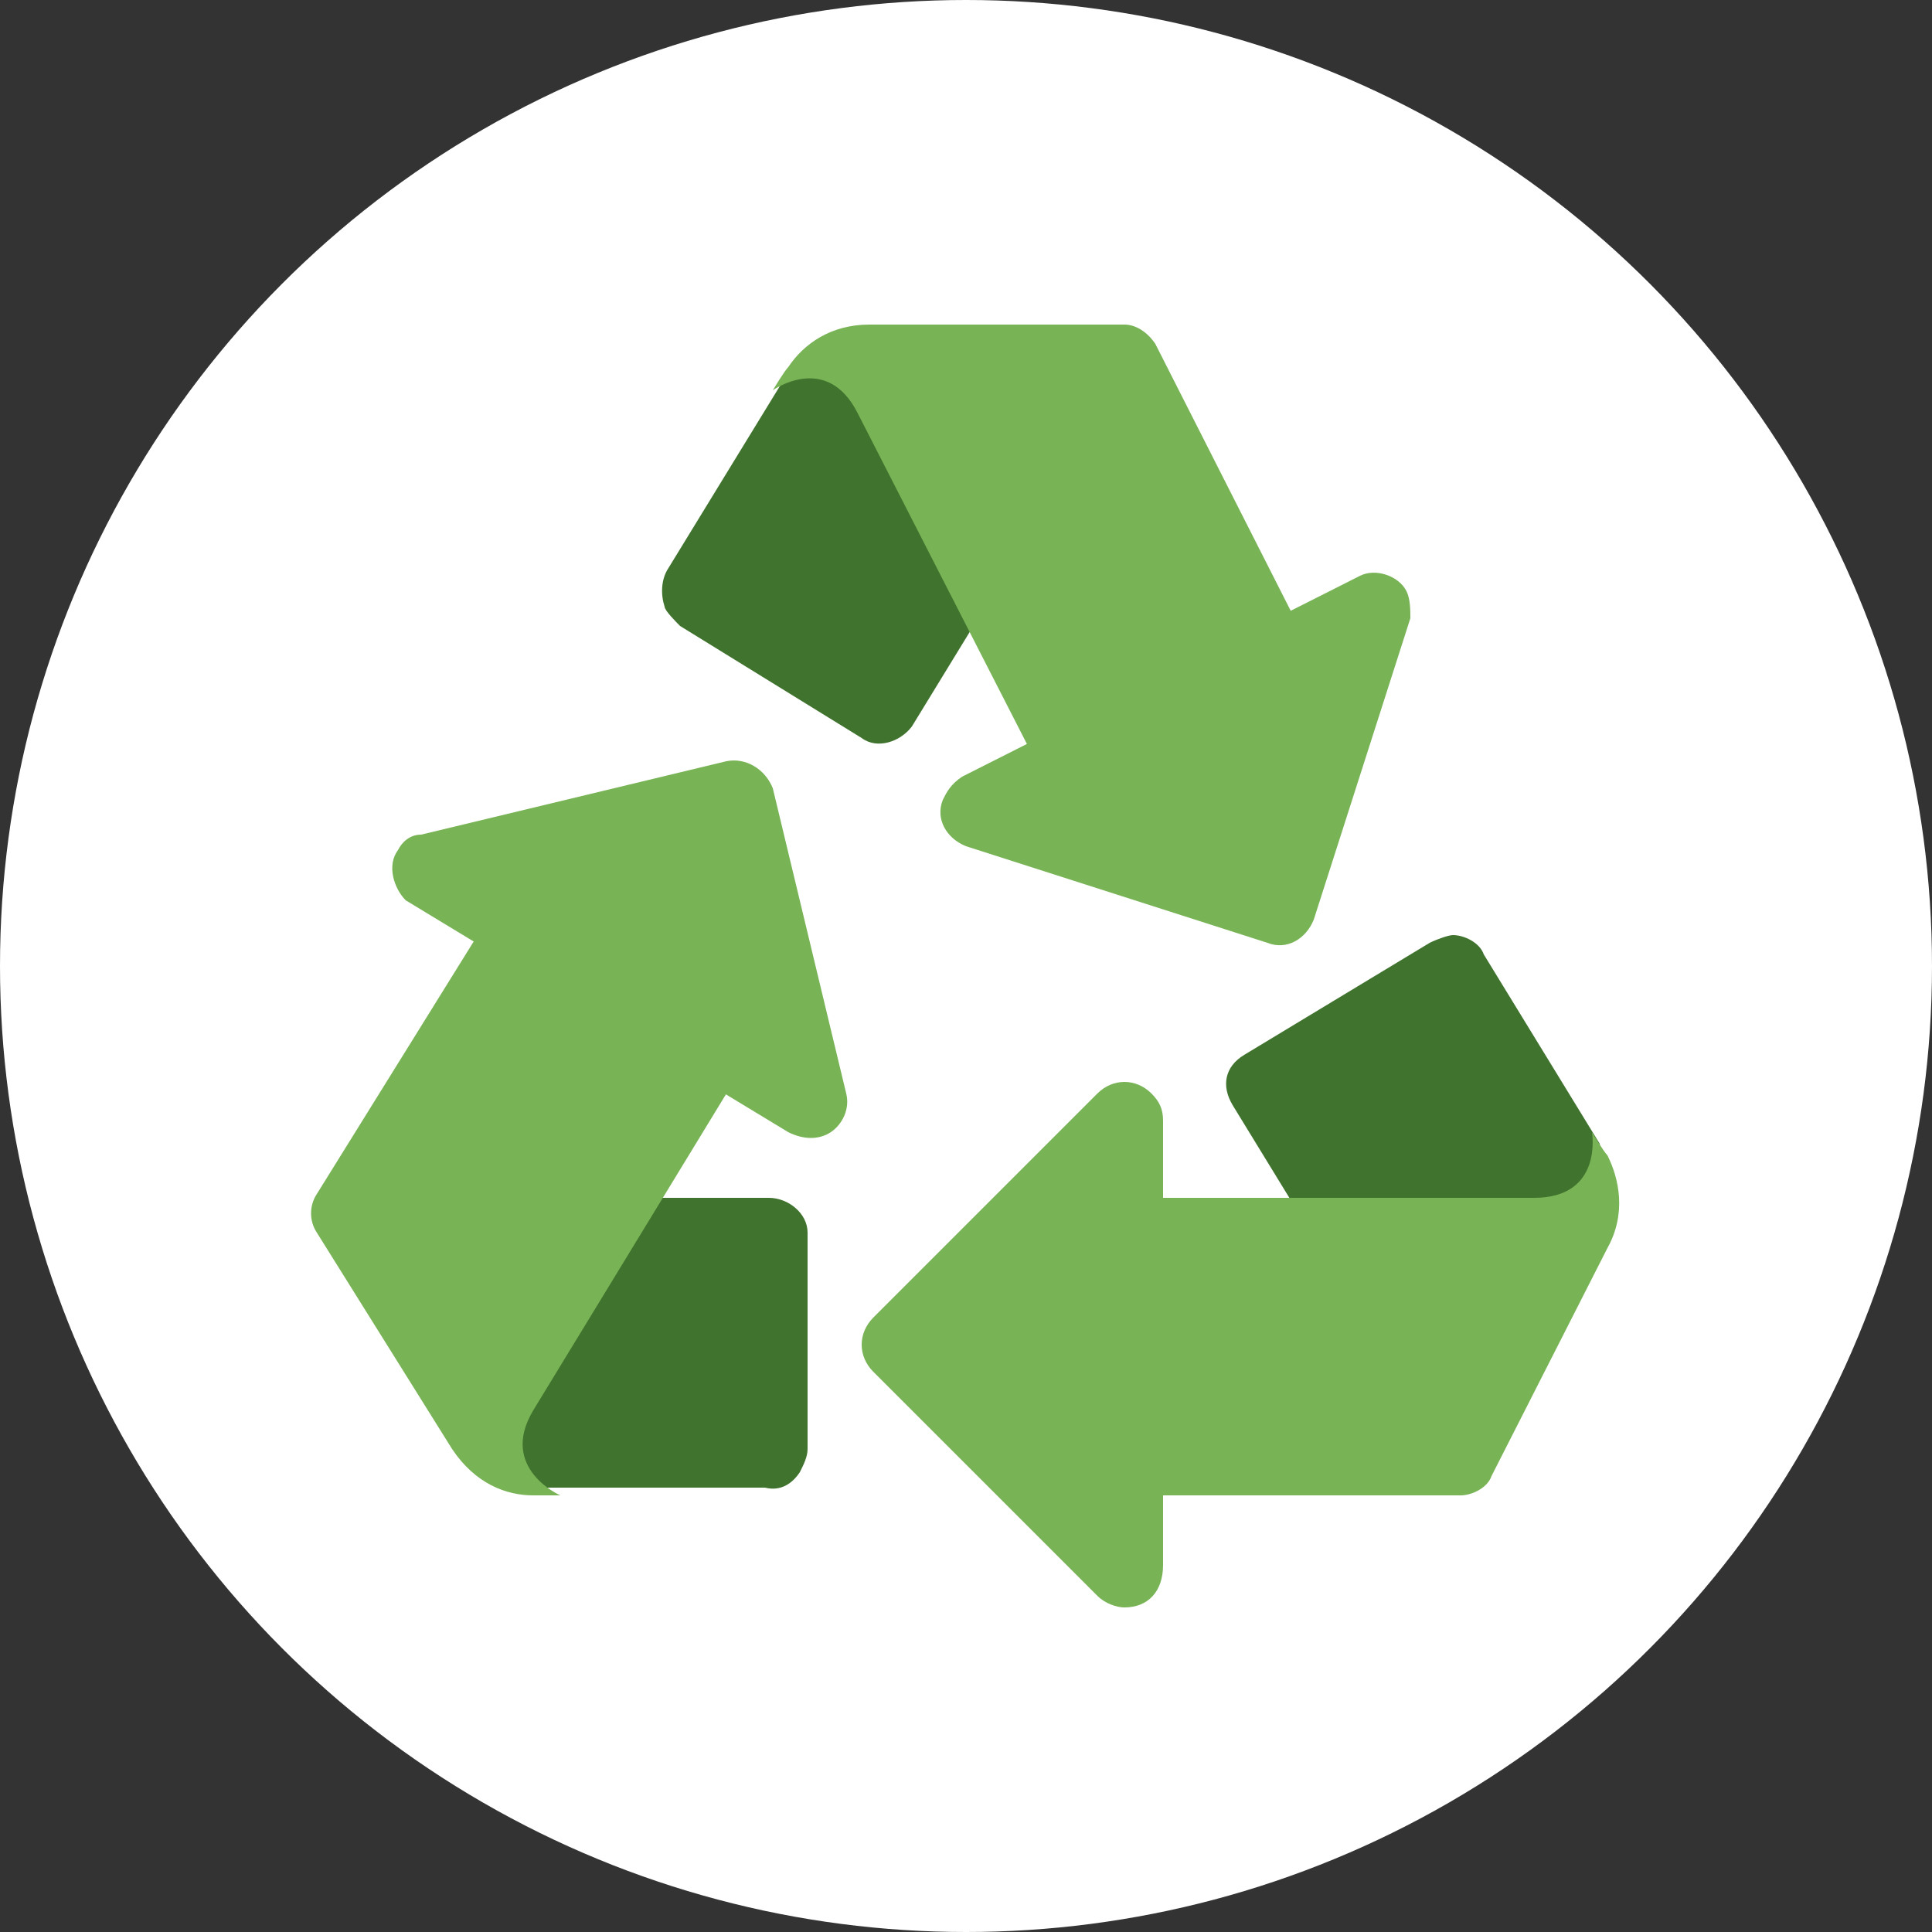
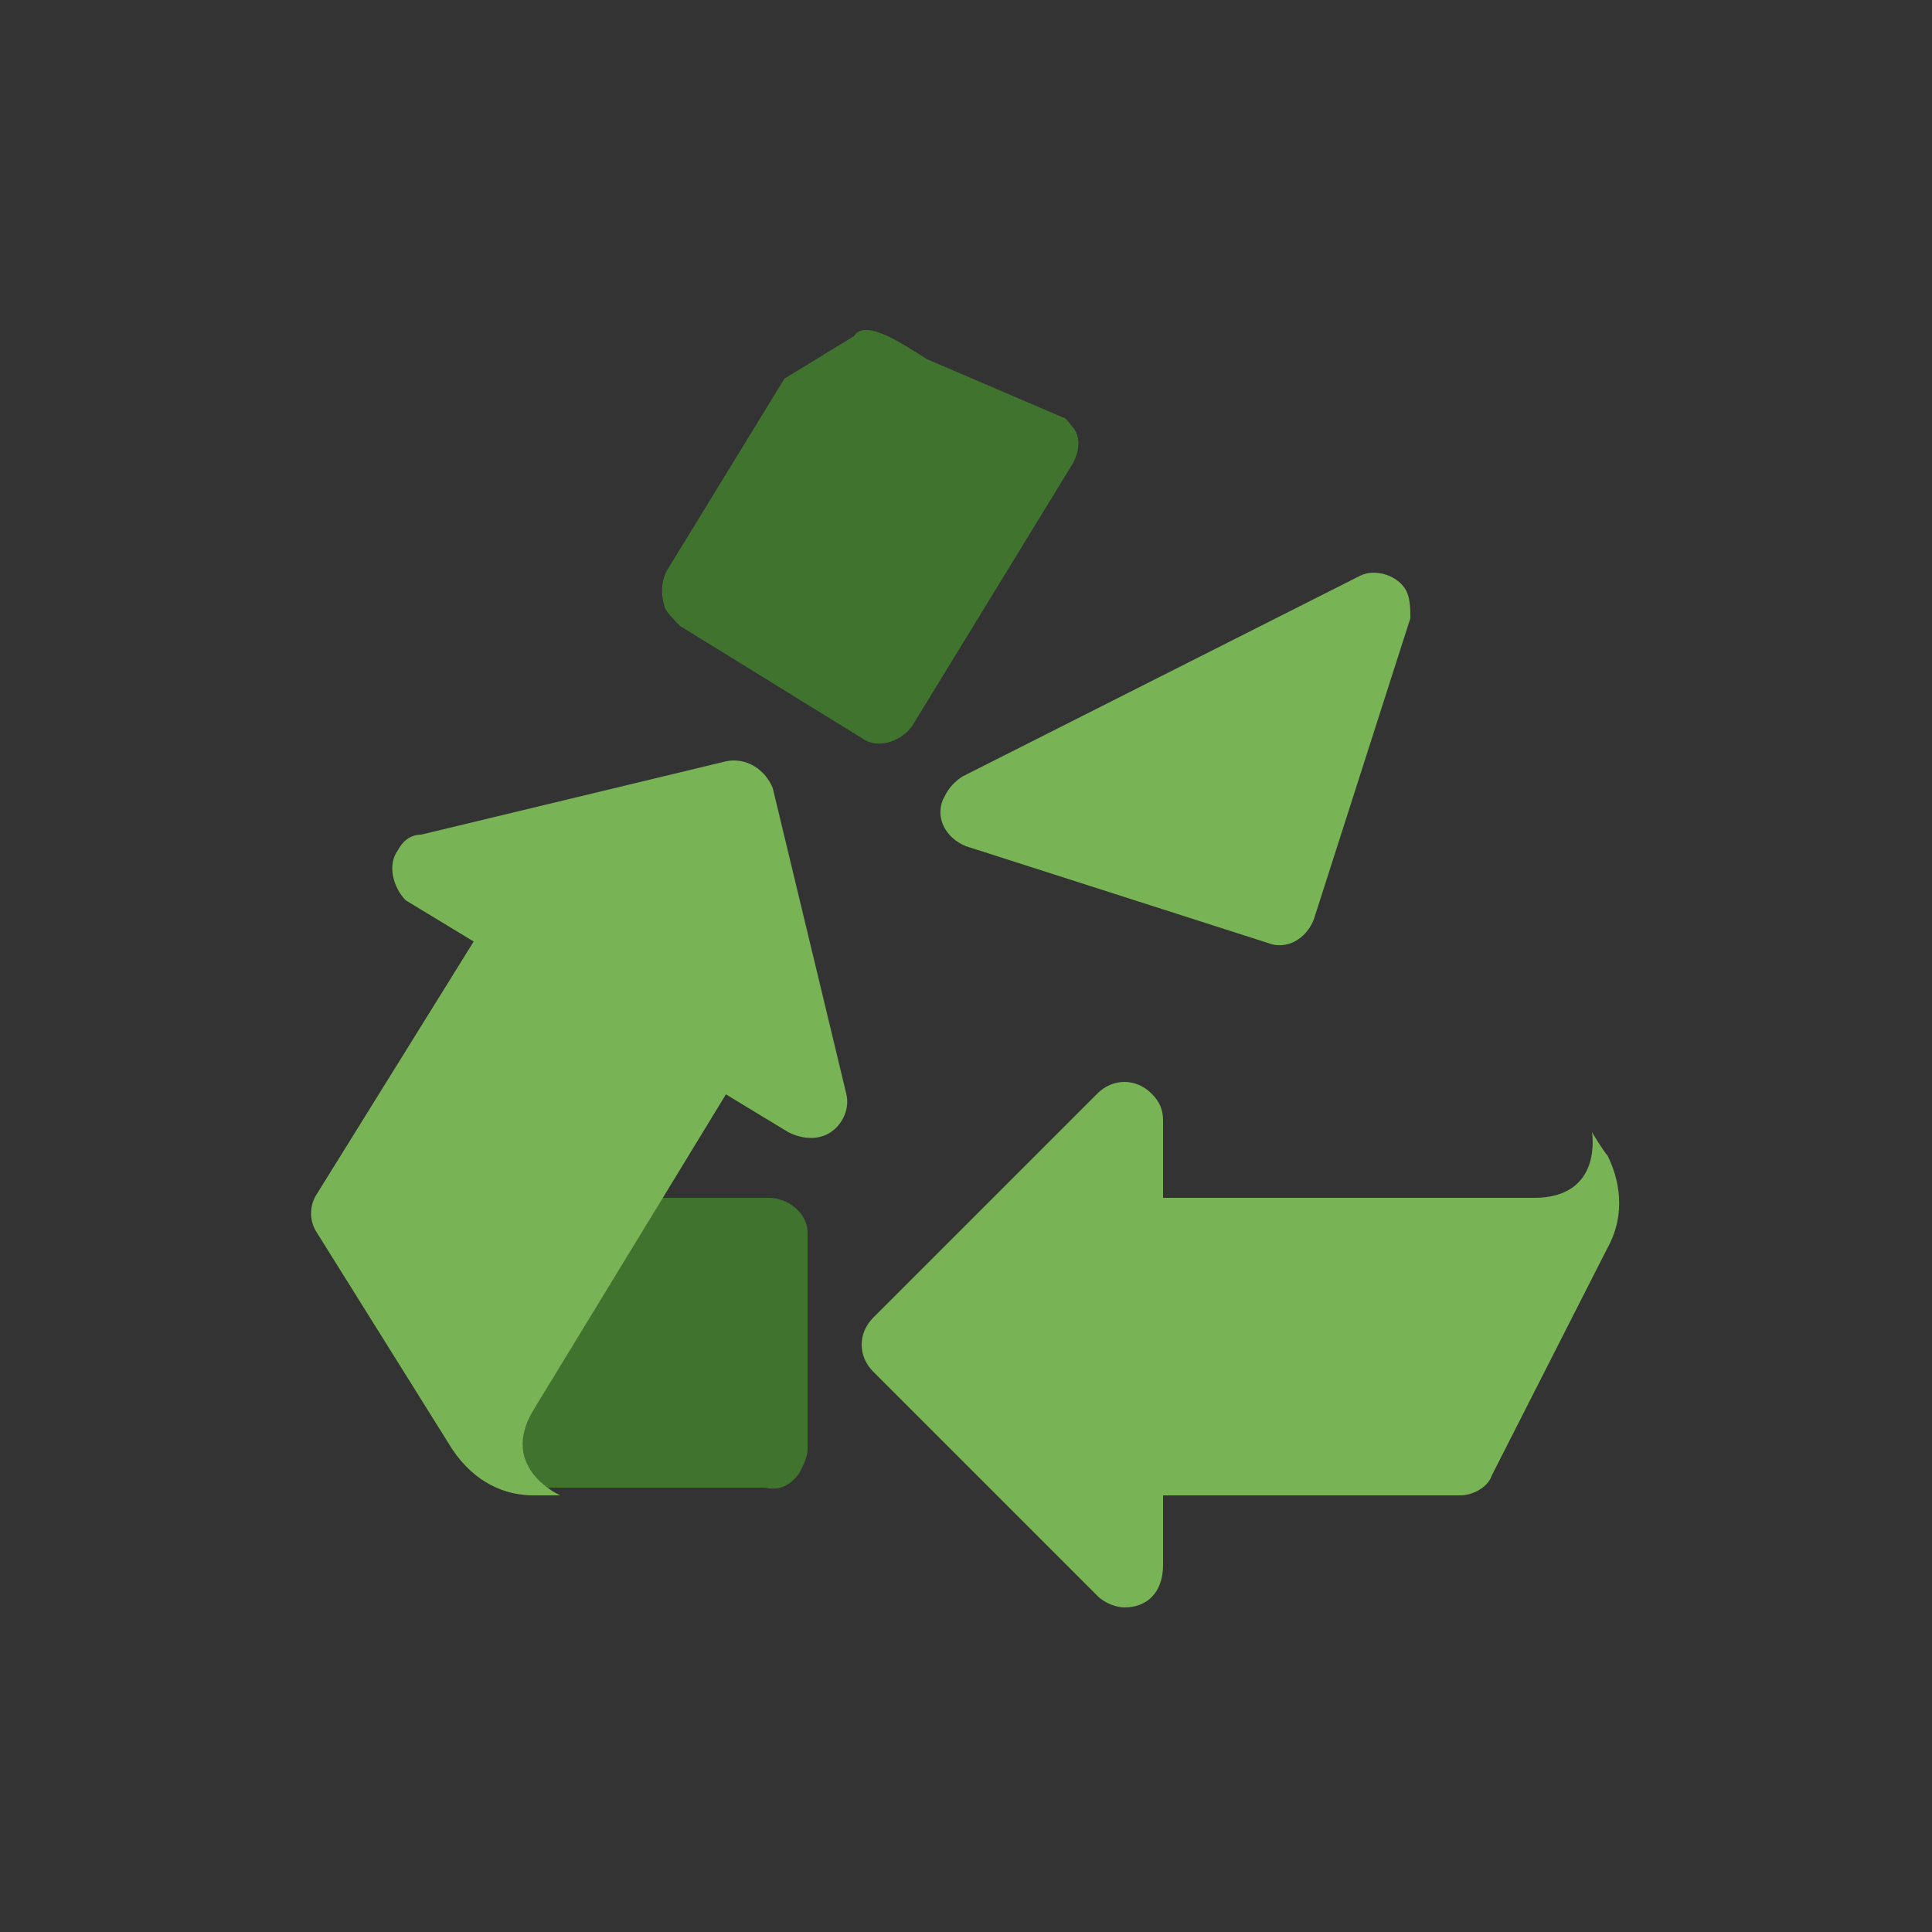
<svg xmlns="http://www.w3.org/2000/svg" version="1.1" id="Calque_1" x="0px" y="0px" viewBox="0 0 50 50" style="enable-background:new 0 0 50 50;" xml:space="preserve">
  <rect x="0" y="0" width="50" height="50" fill="#333333" stroke="none" />
  <style type="text/css">
	.st0{fill:#FFFFFF;}
	.st1{fill:#40732E;}
	.st2{fill:#78B355;}
</style>
-   <circle class="st0" cx="25" cy="25" r="25" />
  <g>
-     <path class="st1" d="M36.8,35.8c-0.3,0-0.7-0.2-0.8-0.5l-4.1-6.7c-0.3-0.5-0.2-1,0.3-1.3l4.8-2.9c0.2-0.1,0.5-0.2,0.6-0.2   c0.3,0,0.7,0.2,0.8,0.5l3,4.9l0.2,2.1c0.3,0.5-0.9,1.1-1.4,1.4l-2.9,2.4C37.2,35.8,37,35.8,36.8,35.8" />
    <path class="st2" d="M30.1,38.7c-0.5,0-1-0.4-1-1l0,0V32c0-0.5,0.4-1,1-1h9.6c1.8,0,1.5-1.7,1.5-1.7s0.3,0.5,0.4,0.6   c0.3,0.6,0.5,1.5,0,2.4l-3,5.9c-0.1,0.3-0.5,0.5-0.8,0.5H30.1z" />
    <path class="st2" d="M29.1,41.6c-0.2,0-0.5-0.1-0.7-0.3l-5.8-5.8c-0.4-0.4-0.4-1,0-1.4c0,0,0,0,0,0l5.8-5.8c0.4-0.4,1-0.4,1.4,0   c0.2,0.2,0.3,0.4,0.3,0.7v11.5C30.1,41.2,29.7,41.6,29.1,41.6C29.1,41.6,29.1,41.6,29.1,41.6" />
    <path class="st1" d="M27.8,11.1c0.2,0.3,0.1,0.7-0.1,1l-4.1,6.7c-0.3,0.4-0.9,0.6-1.3,0.3l-4.7-2.9c-0.1-0.1-0.4-0.4-0.4-0.5   c-0.1-0.3-0.1-0.7,0.1-1l3-4.9l1.8-1.1C22.4,8.2,23.5,9,24,9.3l3.5,1.5C27.6,10.8,27.7,11,27.8,11.1" />
-     <path class="st2" d="M33.4,15.8c0.2,0.5,0.1,1.1-0.4,1.3l0,0l-5.1,2.6c-0.5,0.2-1.1,0.1-1.3-0.4l-4.4-8.6c-0.8-1.6-2.2-0.6-2.2-0.6   s0.3-0.5,0.4-0.6c0.4-0.6,1.1-1.1,2.1-1.1l6.6,0c0.3,0,0.6,0.2,0.8,0.5L33.4,15.8z" />
    <path class="st2" d="M36.4,15.3c0.1,0.2,0.1,0.5,0.1,0.7l-2.5,7.8c-0.2,0.5-0.7,0.8-1.2,0.6v0L25,21.9c-0.5-0.2-0.8-0.7-0.6-1.2   c0.1-0.2,0.2-0.4,0.5-0.6l10.3-5.2C35.6,14.7,36.2,14.9,36.4,15.3C36.4,15.3,36.4,15.3,36.4,15.3" />
    <path class="st1" d="M11.2,31.5c0.2-0.3,0.5-0.5,0.9-0.5l7.8,0c0.5,0,1,0.4,1,0.9l0,5.6c0,0.2-0.1,0.4-0.2,0.6   c-0.2,0.3-0.5,0.5-0.9,0.4l-5.8,0l-1.9-1c-0.5,0-0.5-1.4-0.5-1.9L11.1,32C11.1,31.8,11.1,31.7,11.2,31.5" />
    <path class="st2" d="M12.3,24.3c0.3-0.4,0.9-0.6,1.3-0.3l0,0l4.9,3c0.5,0.3,0.6,0.9,0.3,1.3l0,0l-5,8.2c-0.9,1.5,0.7,2.2,0.7,2.2   s-0.6,0-0.7,0c-0.7,0-1.5-0.3-2.1-1.2l-3.5-5.6c-0.2-0.3-0.2-0.7,0-1L12.3,24.3z" />
    <path class="st2" d="M10.3,22c0.1-0.2,0.3-0.4,0.6-0.4l7.9-1.9c0.5-0.1,1,0.2,1.2,0.7l0,0l1.9,7.9c0.1,0.4-0.1,0.8-0.4,1   c-0.3,0.2-0.7,0.2-1.1,0l-9.9-6C10.2,23,10,22.4,10.3,22" />
  </g>
  <g>
</g>
  <g>
</g>
  <g>
</g>
  <g>
</g>
  <g>
</g>
  <g>
</g>
</svg>